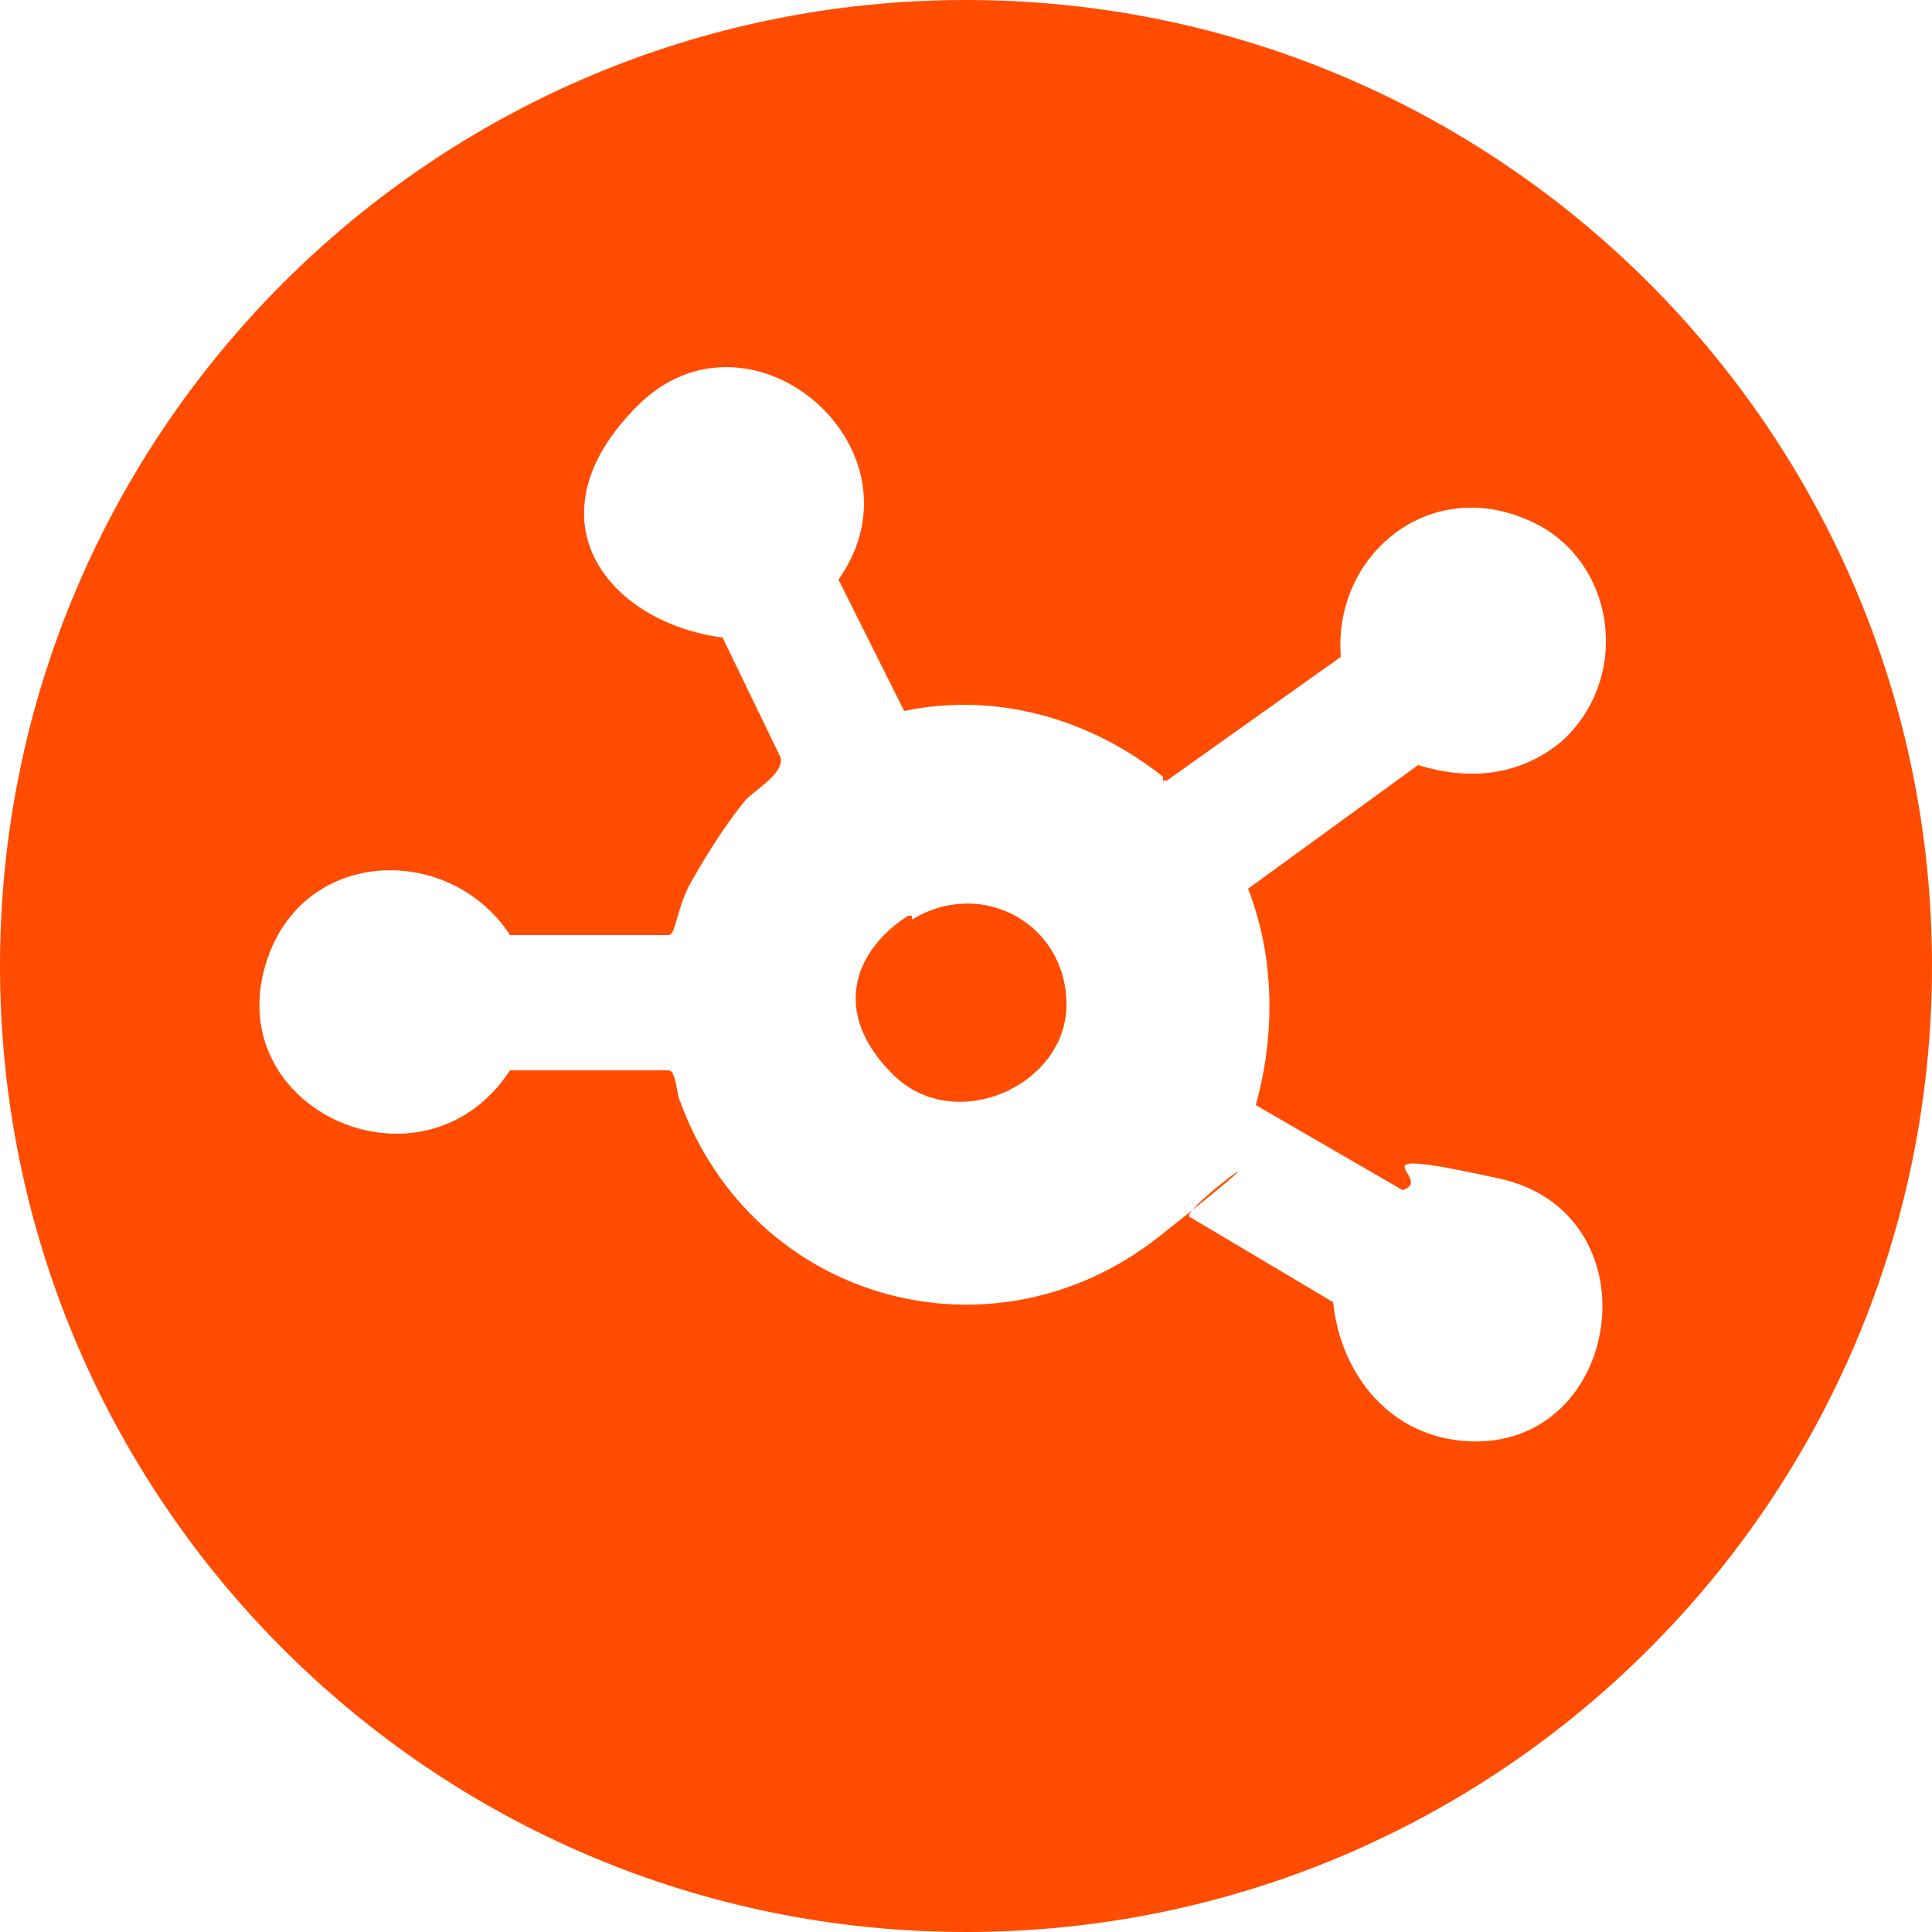
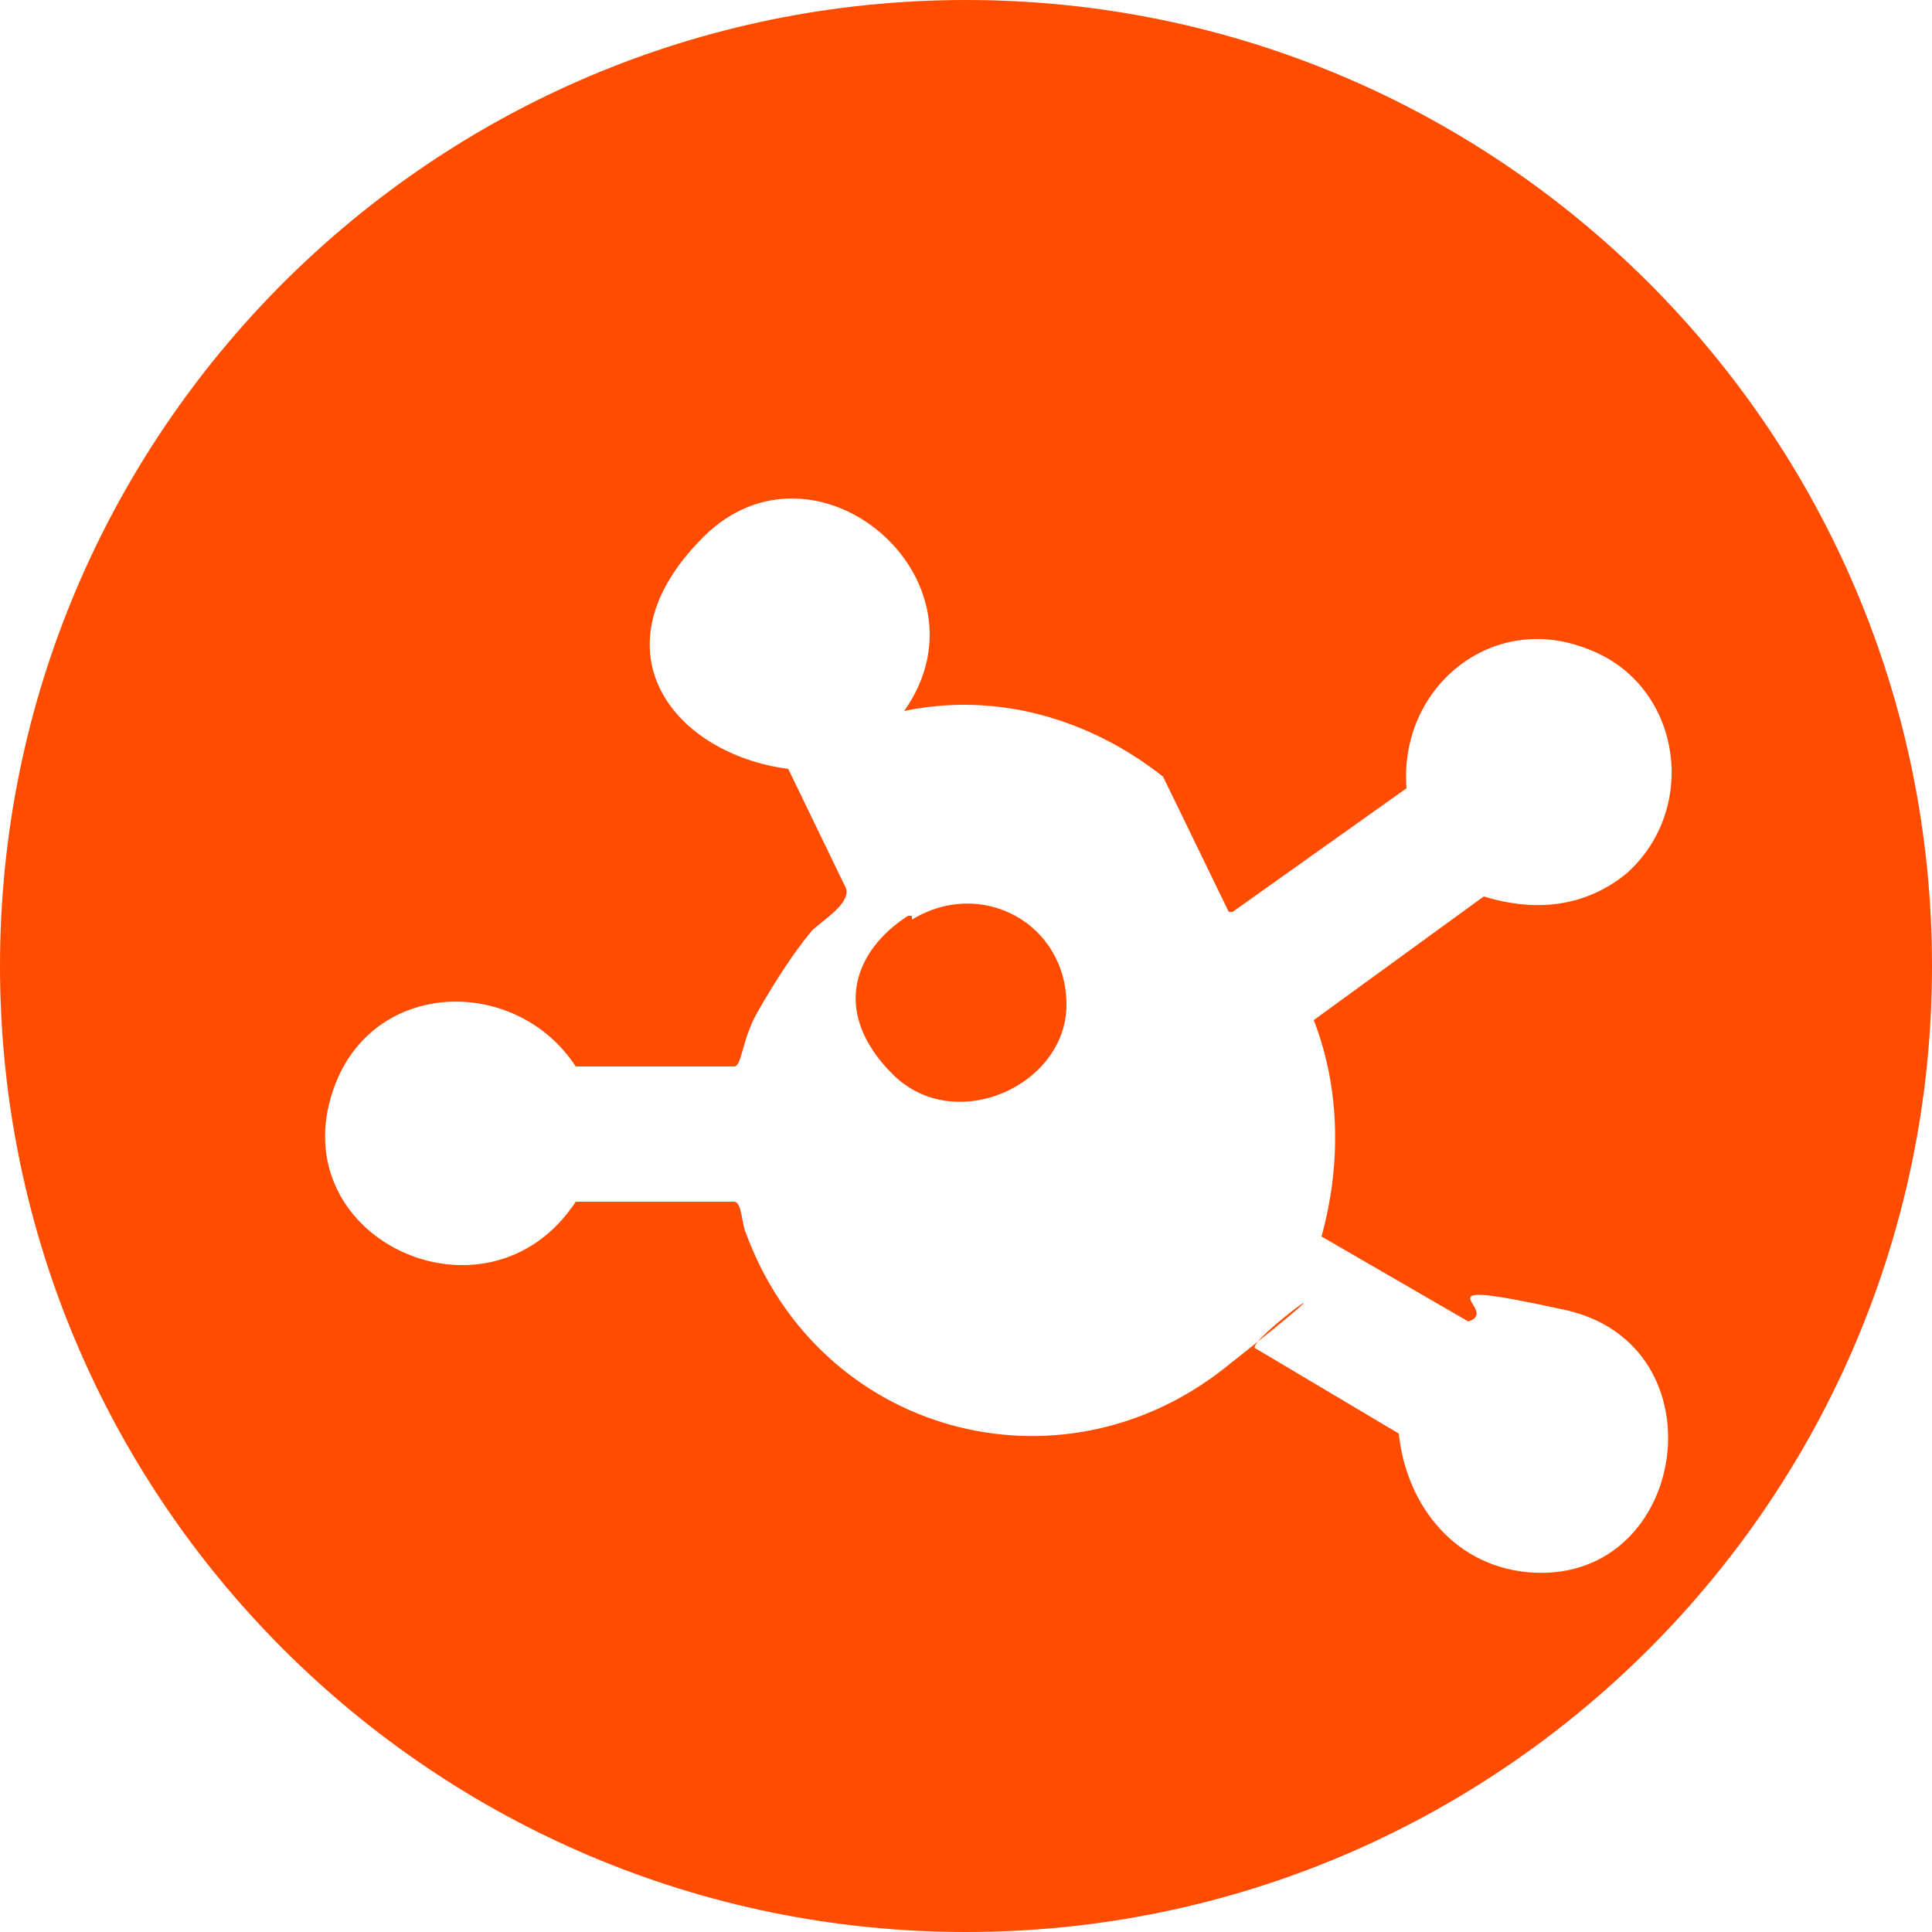
<svg xmlns="http://www.w3.org/2000/svg" id="Connection" version="1.1" viewBox="0 0 50 50">
  <defs>
    <style>
      .st0 {
        fill: #ff4c00;
      }
    </style>
  </defs>
-   <path class="st0" d="M25,0c13.8,0,25,11.2,25,25s-11.2,25-25,25S0,38.8,0,25,11.2,0,25,0M30.1,20.1c-1.9-1.5-4.3-2.2-6.7-1.7l-1.7-3.4c2.4-3.4-2.3-7.4-5.2-4.5-2.9,2.9-.8,5.6,2.2,6l1.5,3.1c.1.4-.6.8-.9,1.1-.5.6-1,1.4-1.4,2.1s-.4,1.4-.6,1.4h-4.1c-1.5-2.3-5.1-2.3-6.2.4-1.6,4,3.9,6.6,6.2,3.1h4.1c.2,0,.2.6.3.8,1.9,5.2,8.1,6.9,12.4,3.5s.4-.6.8-.5l3.7,2.2c.2,1.9,1.5,3.5,3.5,3.6,4,.2,4.9-5.9.8-6.8s-1.6,0-2.5.3l-3.8-2.2c.5-1.8.5-3.8-.2-5.6l4.4-3.2c1.3.4,2.6.3,3.7-.6,1.9-1.7,1.4-4.9-1-5.8-2.5-1-4.9,1-4.7,3.6l-4.5,3.2h-.1ZM23.6,23.8c1.8-1.1,4,.1,4,2.2s-2.9,3.4-4.5,1.8-1-3.2.4-4.1h.1Z" />
+   <path class="st0" d="M25,0c13.8,0,25,11.2,25,25s-11.2,25-25,25S0,38.8,0,25,11.2,0,25,0M30.1,20.1c-1.9-1.5-4.3-2.2-6.7-1.7c2.4-3.4-2.3-7.4-5.2-4.5-2.9,2.9-.8,5.6,2.2,6l1.5,3.1c.1.4-.6.8-.9,1.1-.5.6-1,1.4-1.4,2.1s-.4,1.4-.6,1.4h-4.1c-1.5-2.3-5.1-2.3-6.2.4-1.6,4,3.9,6.6,6.2,3.1h4.1c.2,0,.2.6.3.8,1.9,5.2,8.1,6.9,12.4,3.5s.4-.6.8-.5l3.7,2.2c.2,1.9,1.5,3.5,3.5,3.6,4,.2,4.9-5.9.8-6.8s-1.6,0-2.5.3l-3.8-2.2c.5-1.8.5-3.8-.2-5.6l4.4-3.2c1.3.4,2.6.3,3.7-.6,1.9-1.7,1.4-4.9-1-5.8-2.5-1-4.9,1-4.7,3.6l-4.5,3.2h-.1ZM23.6,23.8c1.8-1.1,4,.1,4,2.2s-2.9,3.4-4.5,1.8-1-3.2.4-4.1h.1Z" />
</svg>